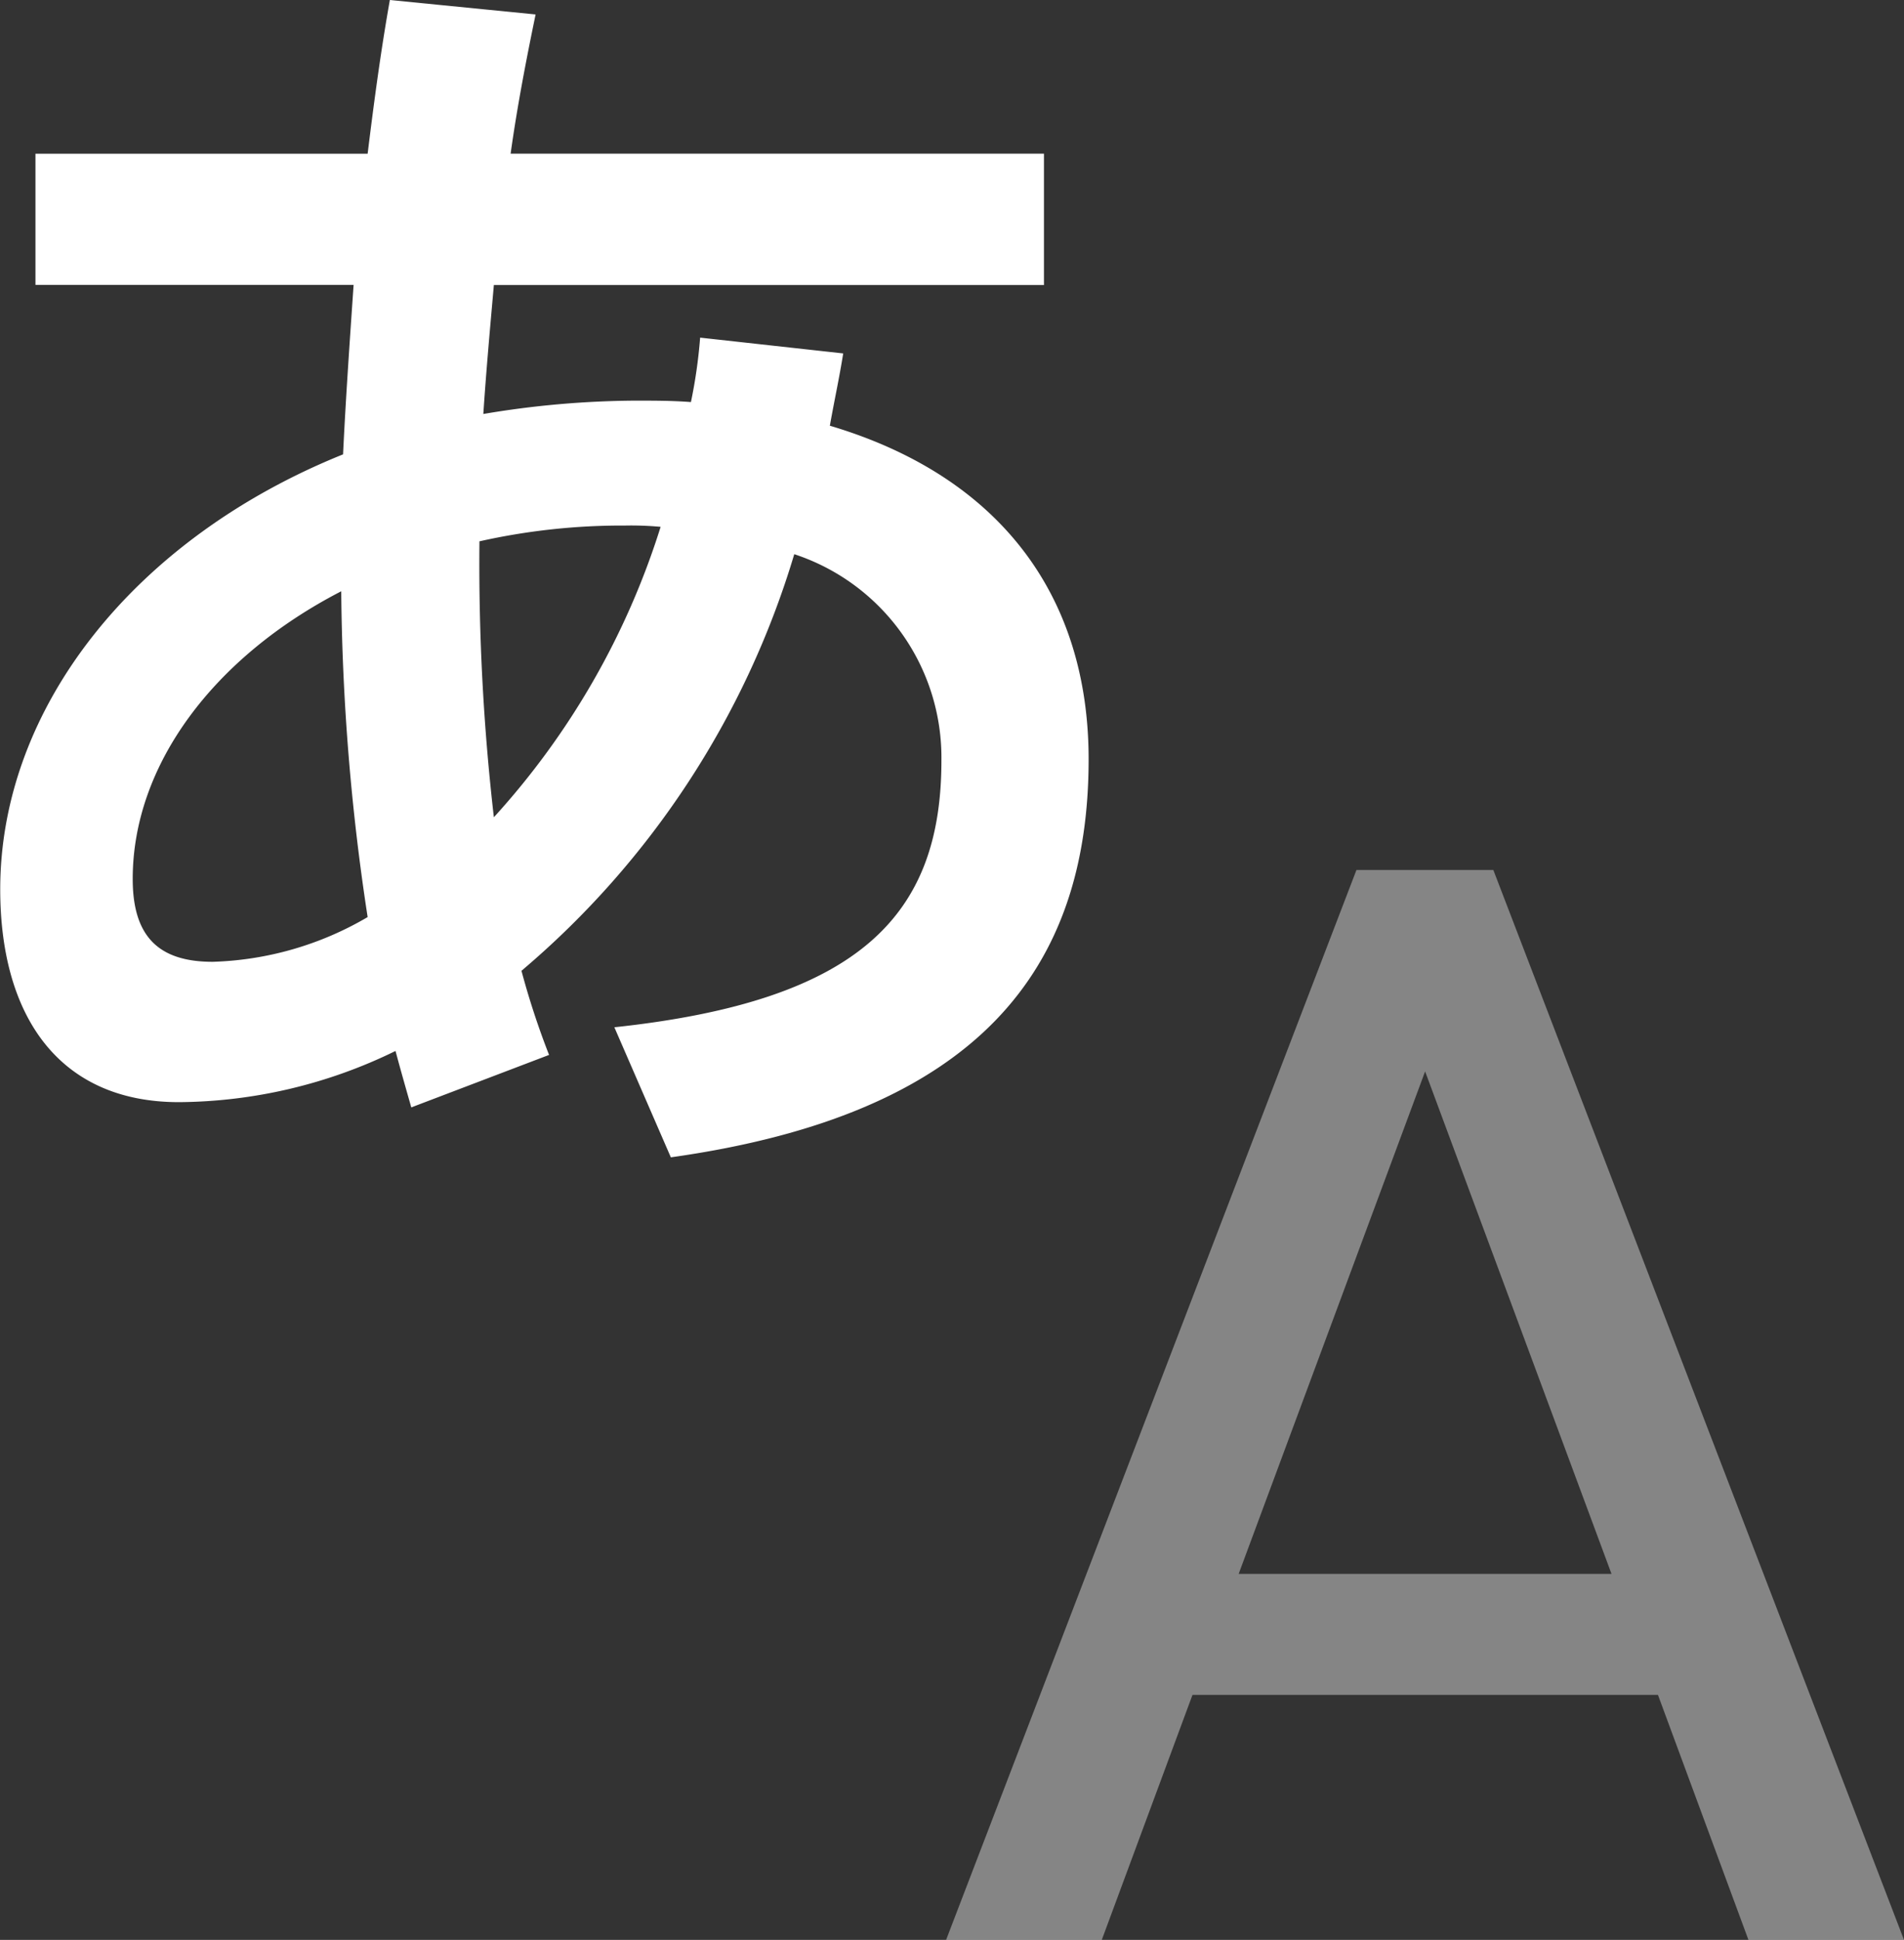
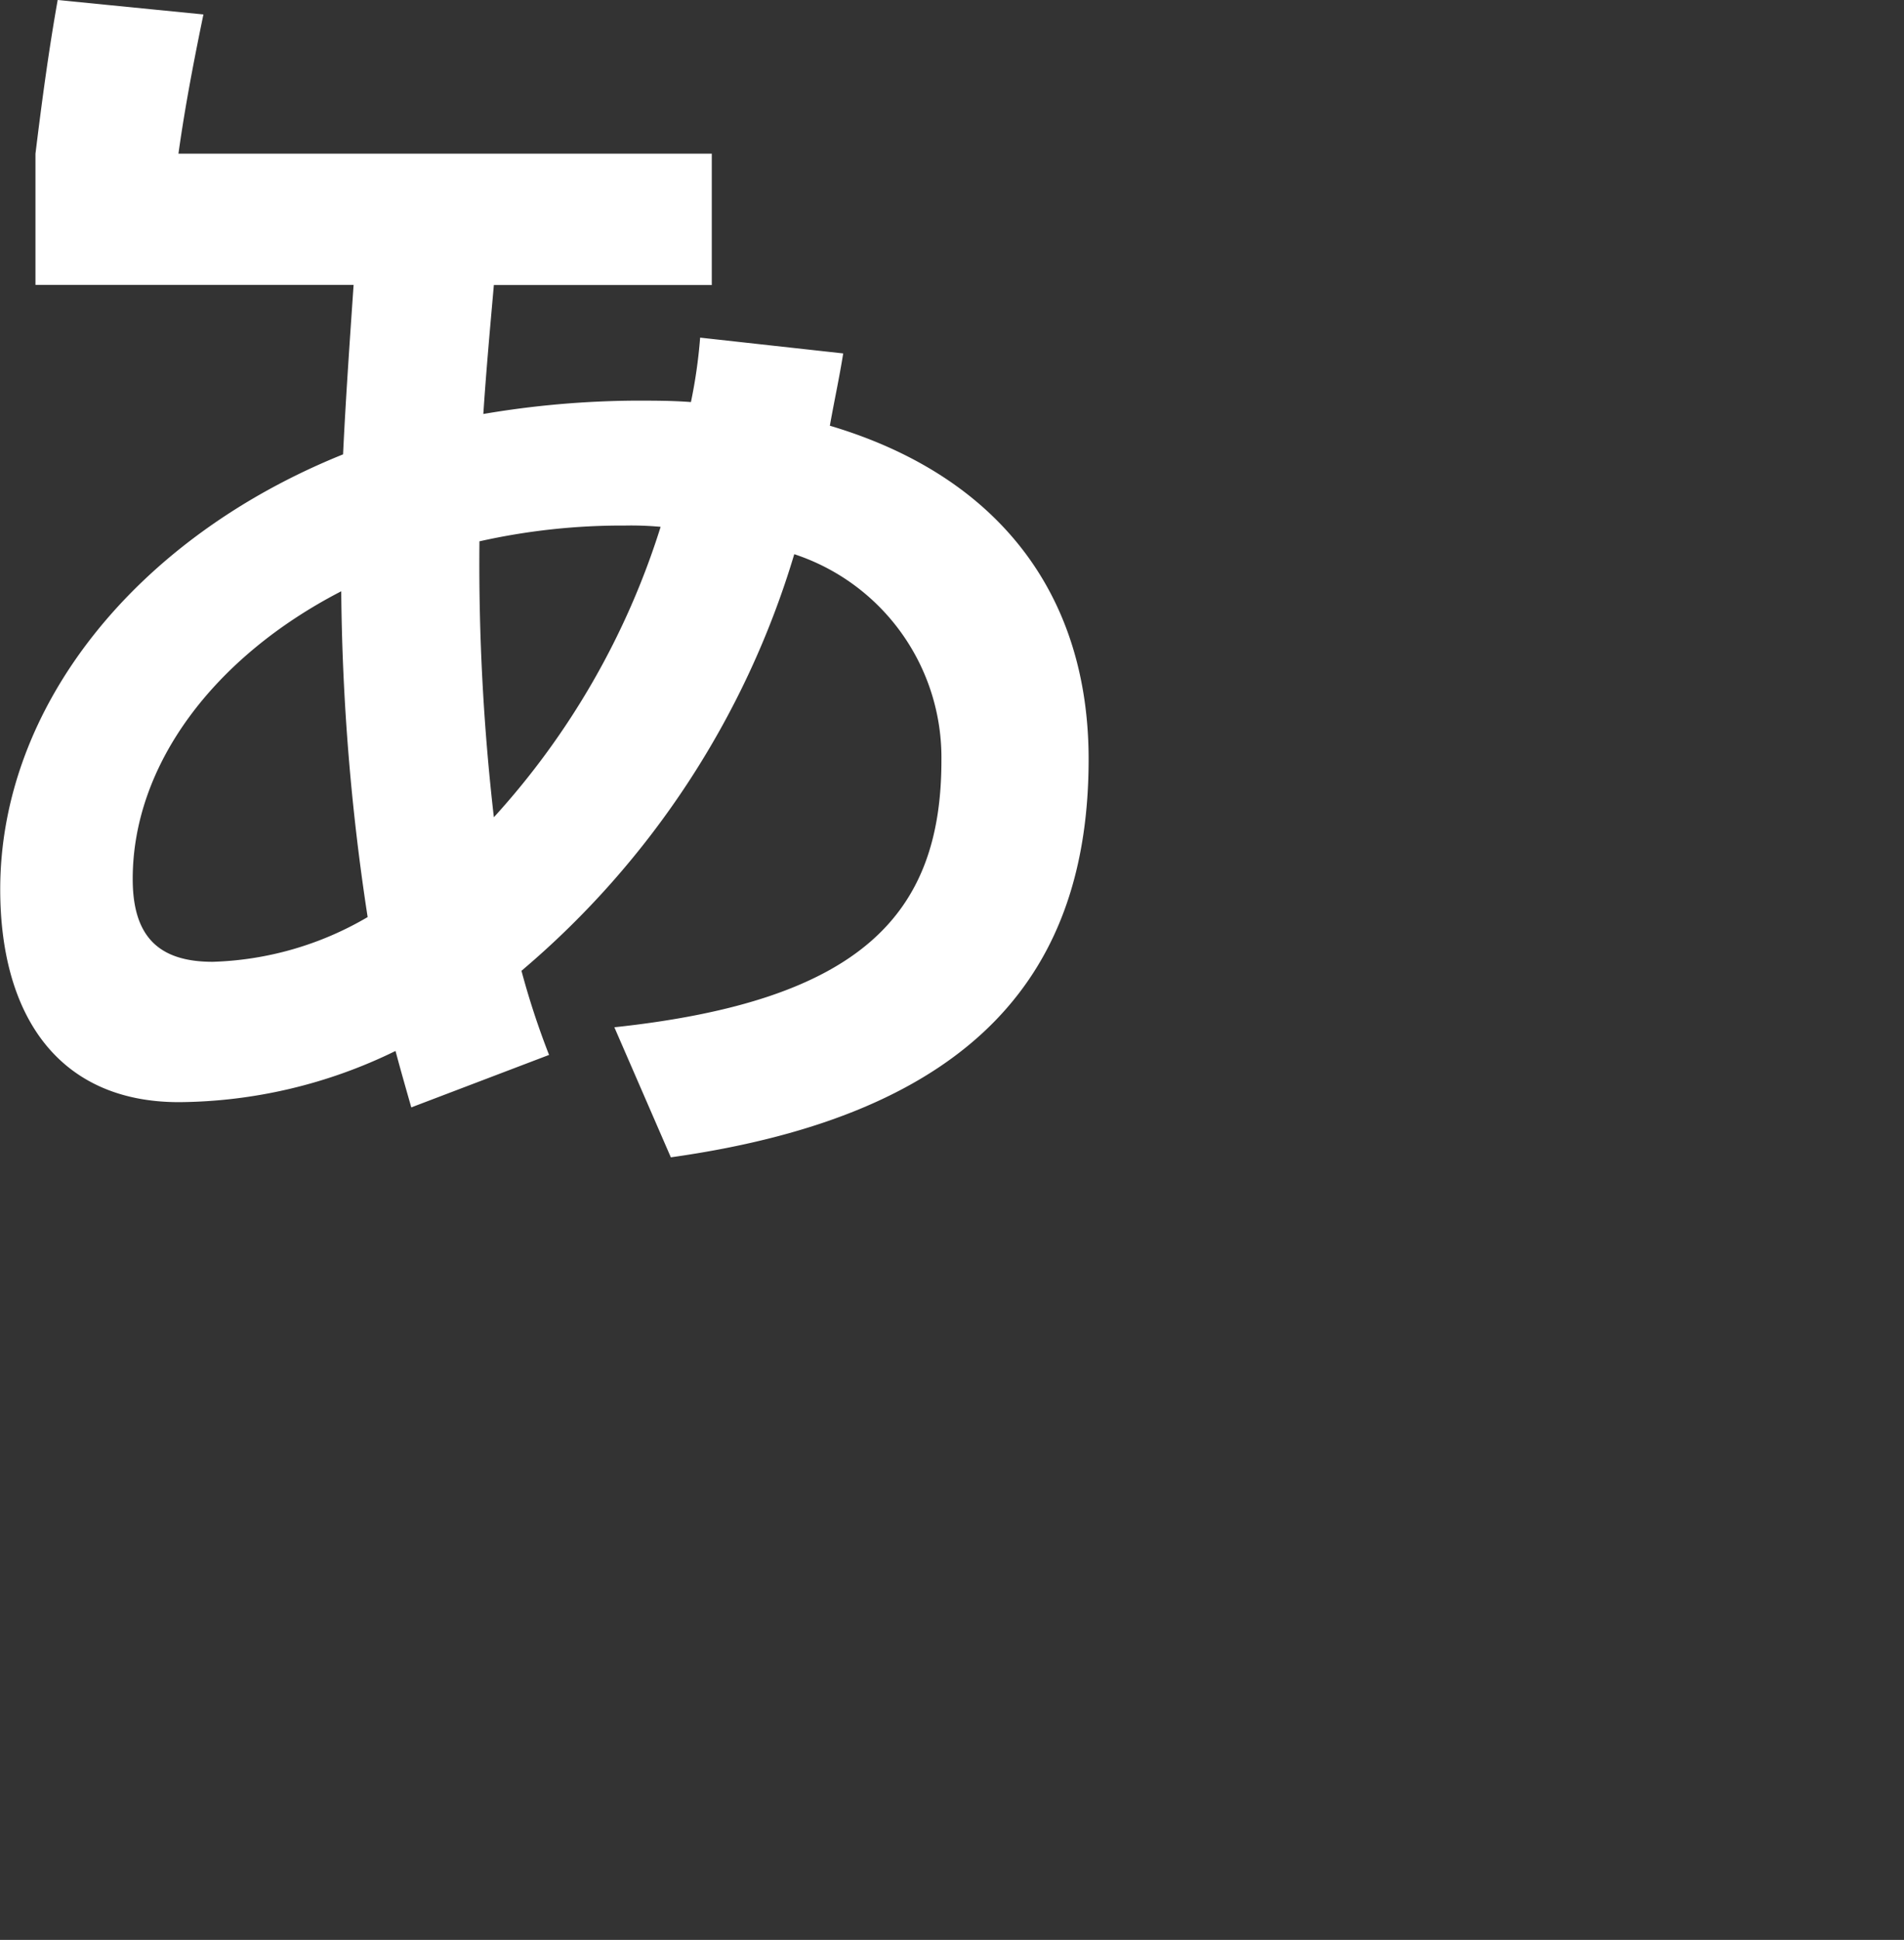
<svg xmlns="http://www.w3.org/2000/svg" width="42.84" height="43.626" viewBox="0 0 42.84 43.626">
  <rect x="0" y="0" width="42.84" height="43.626" fill="#333333" stroke="none" />
  <g id="Group_3" data-name="Group 3" transform="translate(-5.828 -3.968)">
    <g id="Group_1" data-name="Group 1" transform="translate(5.828 3.968)">
-       <path id="Path_1" data-name="Path 1" d="M24.8,11.916c-.089.562-.207,1.094-.3,1.626,3.782,1.123,5.822,3.782,5.822,7.5,0,4.7-2.454,7.978-9.4,8.953l-1.271-2.925c5.556-.594,7.359-2.543,7.359-6a4.817,4.817,0,0,0-3.311-4.639A19.637,19.637,0,0,1,17.561,25.8a17.91,17.91,0,0,0,.621,1.892l-3.1,1.18c-.118-.414-.237-.828-.355-1.269a11.242,11.242,0,0,1-4.873,1.151c-2.69,0-4.021-1.922-4.021-4.787,0-4.078,3.016-7.889,7.714-9.781.057-1.212.148-2.511.237-3.811H6.626V7.425H14.1c.145-1.183.3-2.336.5-3.457l3.279.325c-.207,1-.414,2.067-.562,3.131h12v2.954H16.94c-.089,1.005-.177,1.981-.237,2.9a21.074,21.074,0,0,1,3.4-.3c.443,0,.857,0,1.271.032a11.392,11.392,0,0,0,.207-1.449ZM8.814,23.735c0,1.3.589,1.863,1.8,1.863A7.309,7.309,0,0,0,14.1,24.592a50.742,50.742,0,0,1-.594-7.327C10.645,18.741,8.814,21.165,8.814,23.735Zm11.08-7.948a14.671,14.671,0,0,0-3.279.355V16.2a49.826,49.826,0,0,0,.325,6.147,17.43,17.43,0,0,0,3.752-6.531A7.182,7.182,0,0,0,19.894,15.787Z" transform="translate(-5.828 -3.968)" fill="#fff" />
+       <path id="Path_1" data-name="Path 1" d="M24.8,11.916c-.089.562-.207,1.094-.3,1.626,3.782,1.123,5.822,3.782,5.822,7.5,0,4.7-2.454,7.978-9.4,8.953l-1.271-2.925c5.556-.594,7.359-2.543,7.359-6a4.817,4.817,0,0,0-3.311-4.639A19.637,19.637,0,0,1,17.561,25.8a17.91,17.91,0,0,0,.621,1.892l-3.1,1.18c-.118-.414-.237-.828-.355-1.269a11.242,11.242,0,0,1-4.873,1.151c-2.69,0-4.021-1.922-4.021-4.787,0-4.078,3.016-7.889,7.714-9.781.057-1.212.148-2.511.237-3.811H6.626V7.425c.145-1.183.3-2.336.5-3.457l3.279.325c-.207,1-.414,2.067-.562,3.131h12v2.954H16.94c-.089,1.005-.177,1.981-.237,2.9a21.074,21.074,0,0,1,3.4-.3c.443,0,.857,0,1.271.032a11.392,11.392,0,0,0,.207-1.449ZM8.814,23.735c0,1.3.589,1.863,1.8,1.863A7.309,7.309,0,0,0,14.1,24.592a50.742,50.742,0,0,1-.594-7.327C10.645,18.741,8.814,21.165,8.814,23.735Zm11.08-7.948a14.671,14.671,0,0,0-3.279.355V16.2a49.826,49.826,0,0,0,.325,6.147,17.43,17.43,0,0,0,3.752-6.531A7.182,7.182,0,0,0,19.894,15.787Z" transform="translate(-5.828 -3.968)" fill="#fff" />
    </g>
    <g id="Group_2" data-name="Group 2" transform="translate(28.127 23.533)">
-       <path id="Path_2" data-name="Path 2" d="M14.067,35.97,23.3,11.909h3.08L35.62,35.97h-3.5l-2.036-5.51H19.611L17.57,35.97Zm6.583-8.231h8.389l-4.194-11.3Z" transform="translate(-15.079 -11.909)" fill="#fff" opacity="0.4" />
-     </g>
+       </g>
  </g>
</svg>